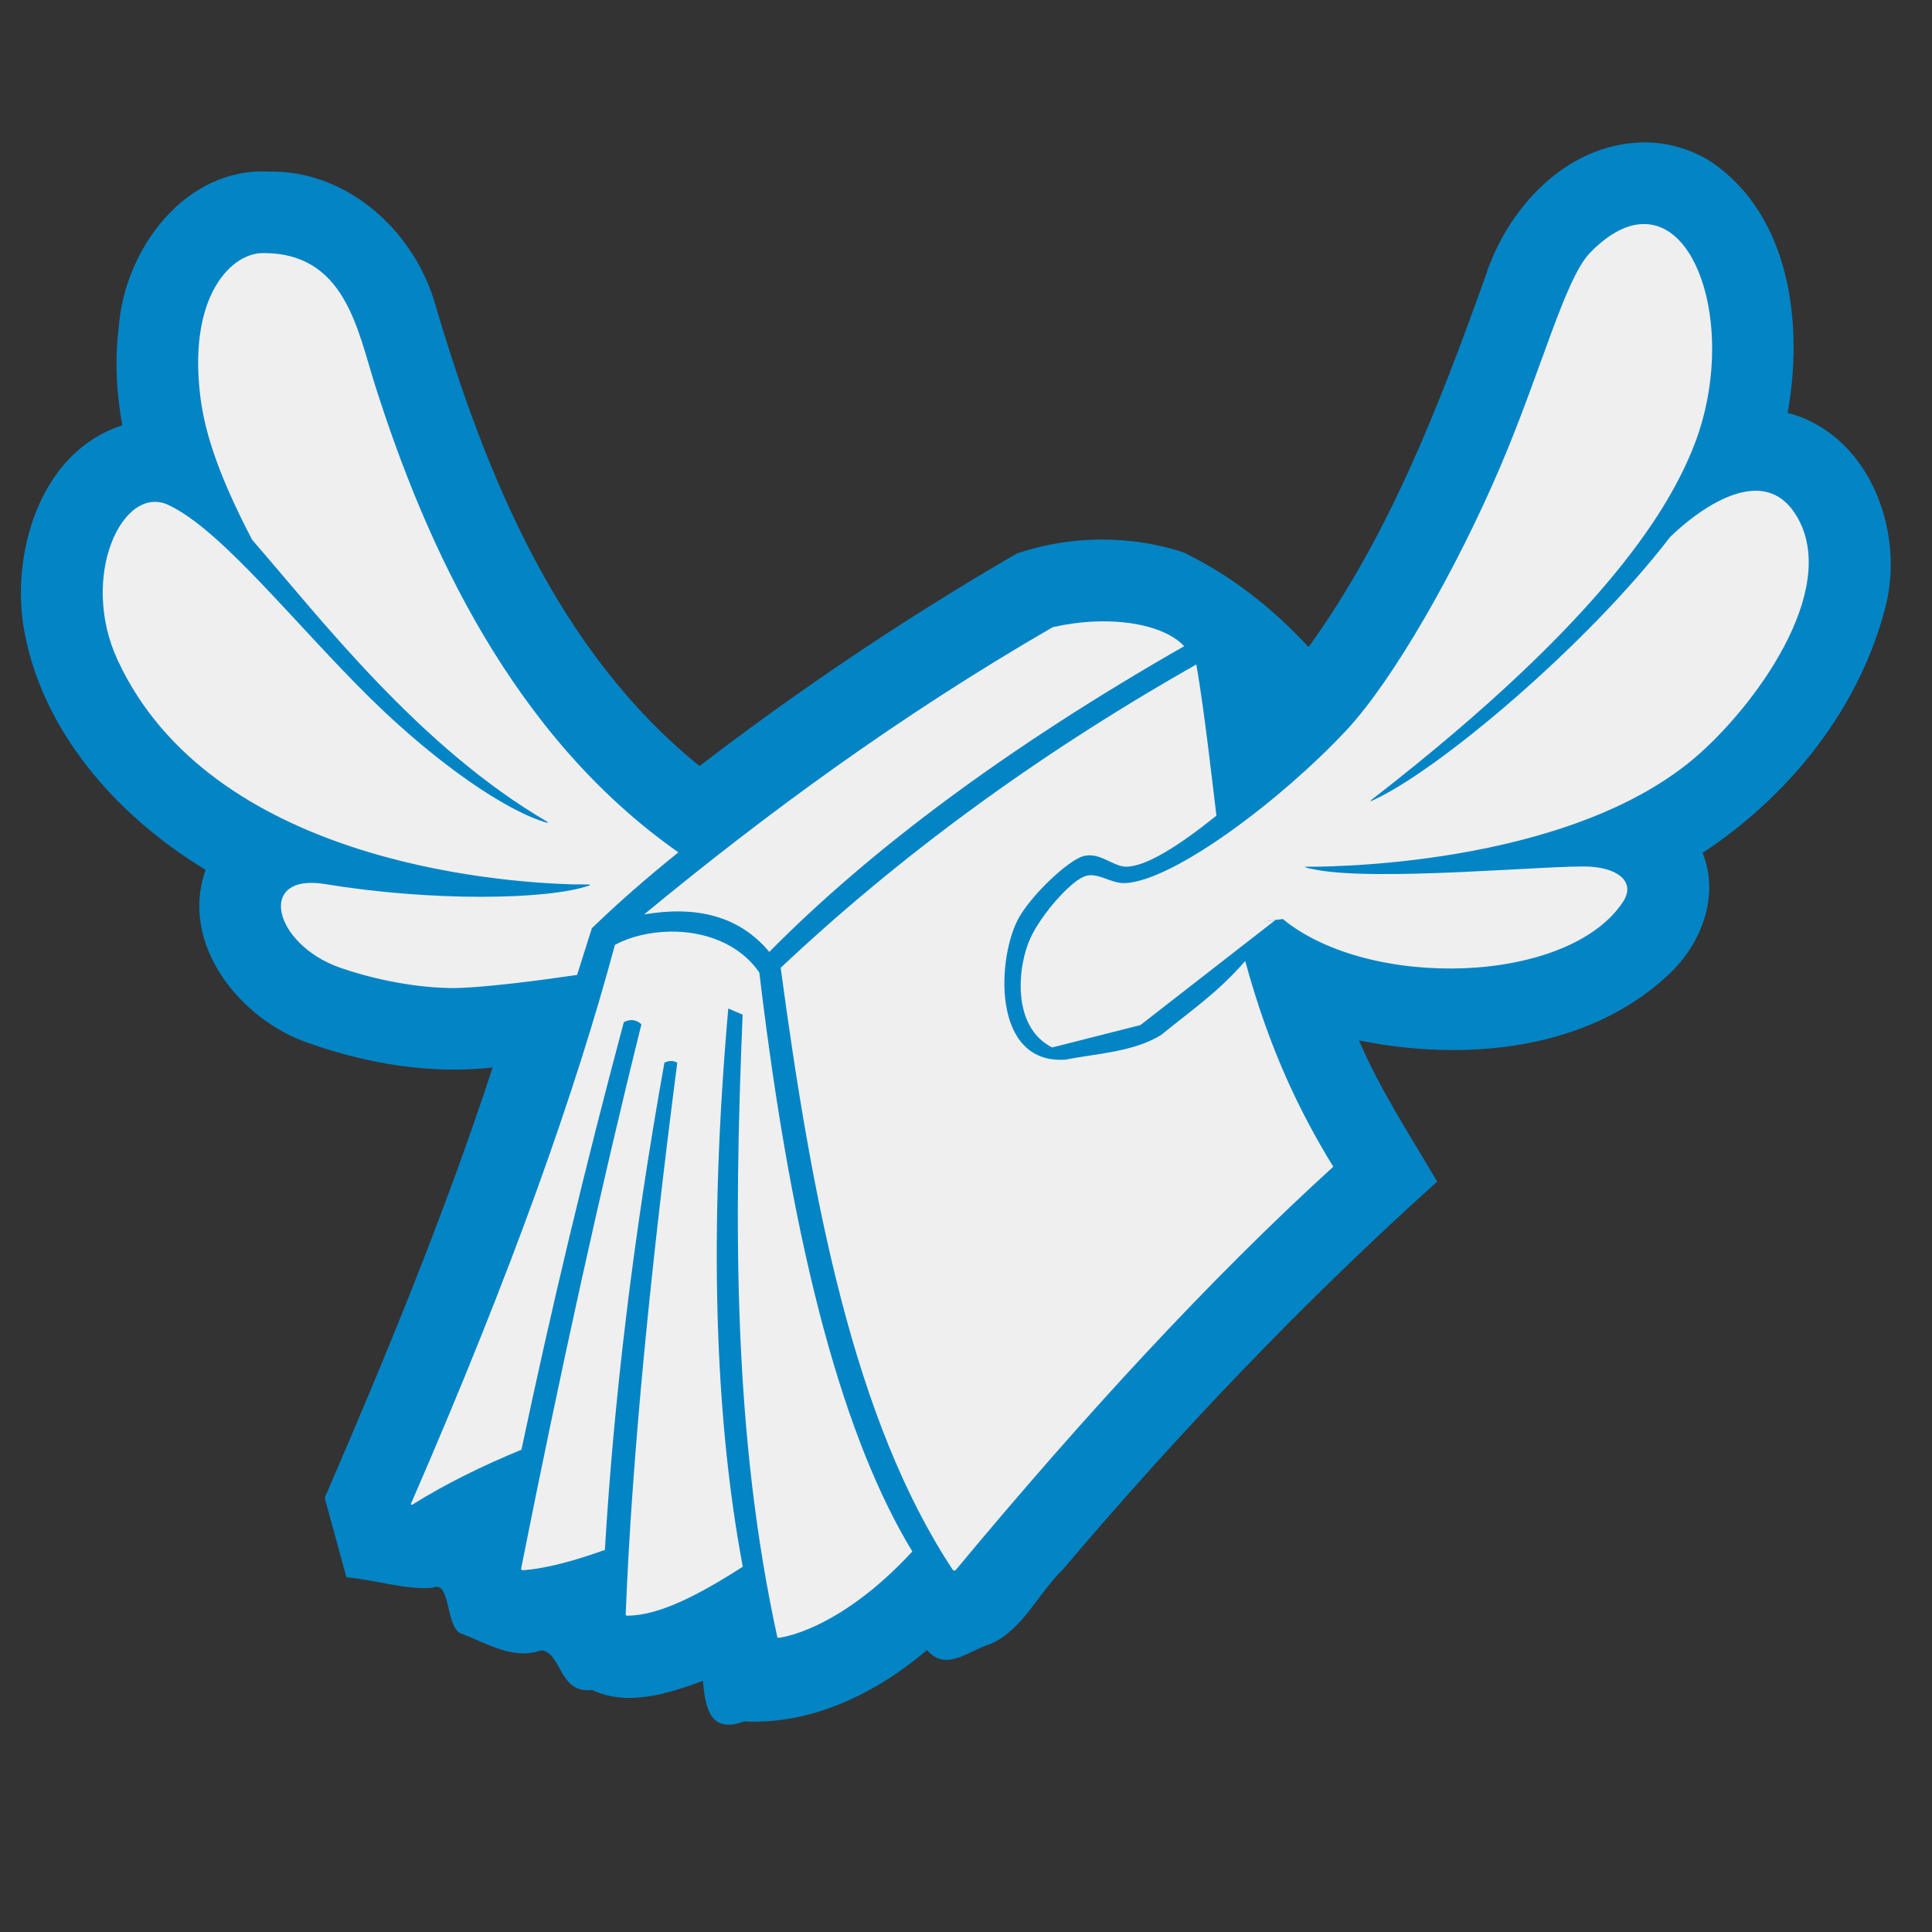
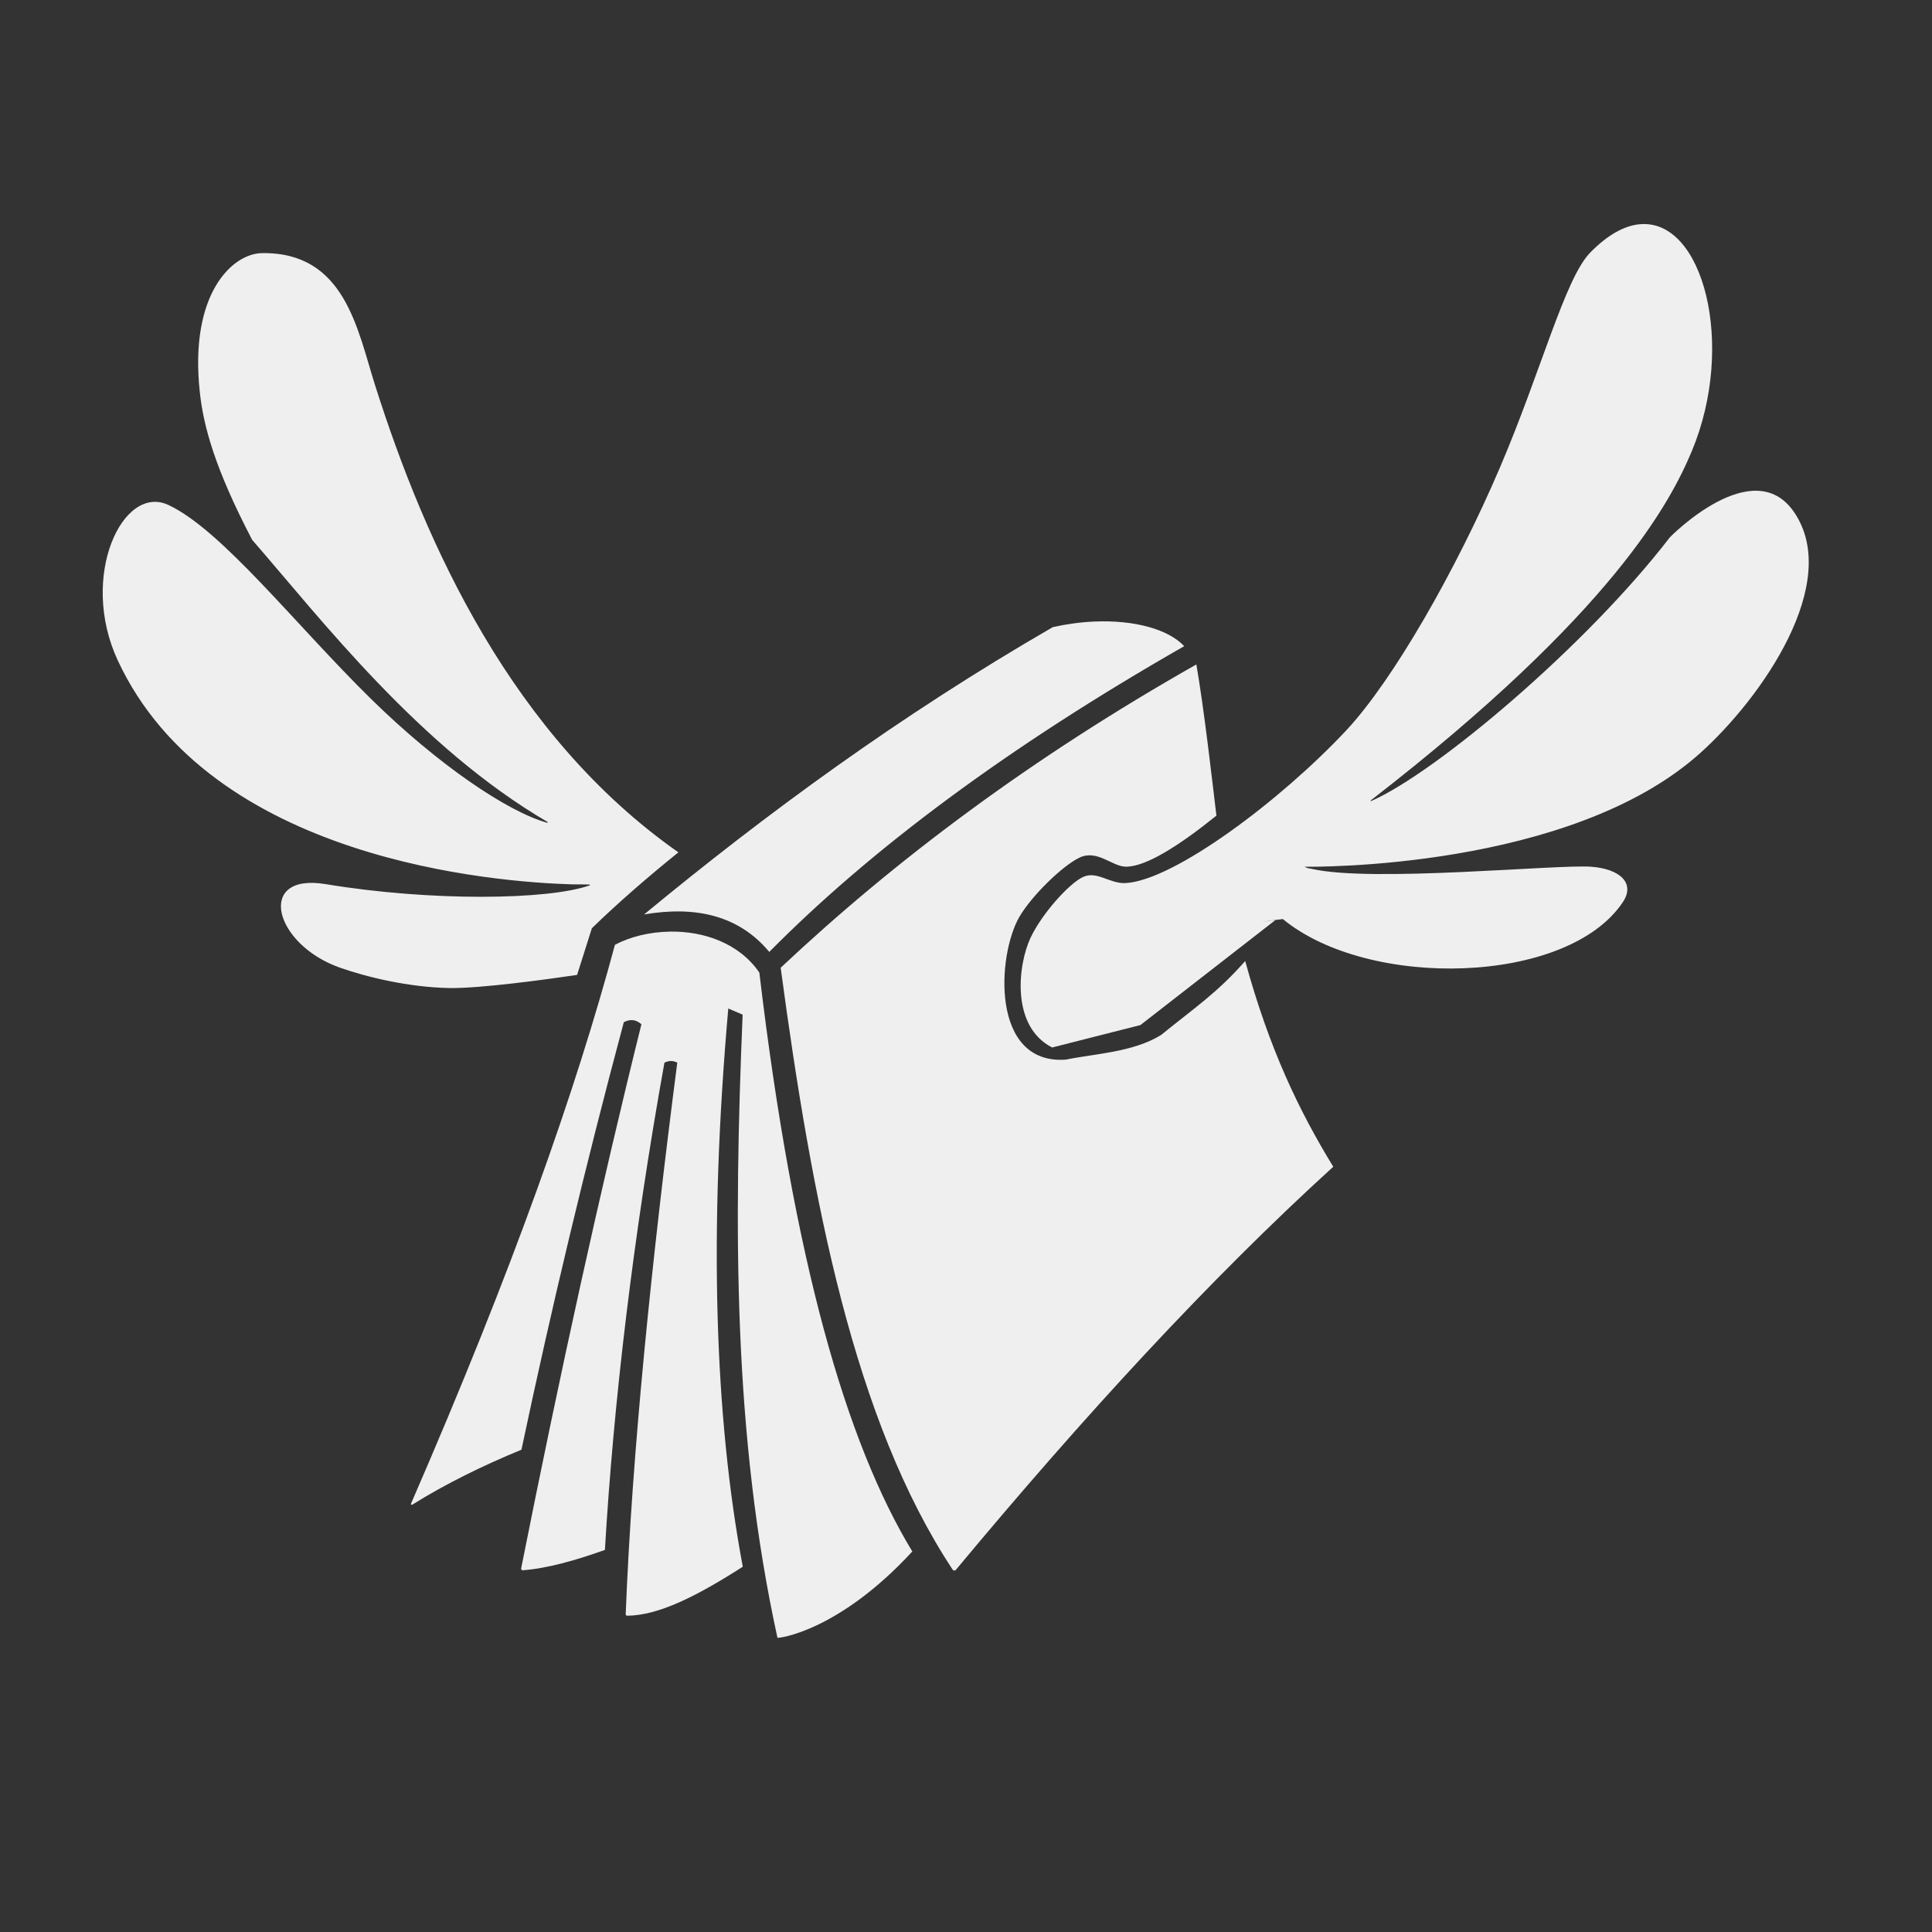
<svg xmlns="http://www.w3.org/2000/svg" xmlns:ns1="http://sodipodi.sourceforge.net/DTD/sodipodi-0.dtd" xmlns:ns2="http://www.inkscape.org/namespaces/inkscape" width="52" height="52" viewBox="0 0 52 52" version="1.1" xml:space="preserve" style="clip-rule:evenodd;fill-rule:evenodd;stroke-linejoin:round;stroke-miterlimit:2" id="svg2" ns1:docname="logo.svg" ns2:version="1.4.2 (ebf0e940, 2025-05-08)">
  <rect x="0" y="0" width="52" height="52" fill="#333333" stroke="none" />
  <defs id="defs2">
    <filter style="color-interpolation-filters:sRGB;" ns2:label="Blur" id="filter1" x="-0.069" y="-0.083" width="1.138" height="1.166">
      <feGaussianBlur stdDeviation="1.2 1.2" result="blur" id="feGaussianBlur1" />
    </filter>
  </defs>
  <ns1:namedview id="namedview2" pagecolor="#ffffff" bordercolor="#000000" borderopacity="0.25" ns2:showpageshadow="2" ns2:pageopacity="0.0" ns2:pagecheckerboard="0" ns2:deskcolor="#d1d1d1" ns2:zoom="6.1572128" ns2:cx="35.892864" ns2:cy="2.5173728" ns2:window-width="1504" ns2:window-height="1172" ns2:window-x="416" ns2:window-y="43" ns2:window-maximized="0" ns2:current-layer="svg2" />
-   <path id="path1" style="fill:#0284c5;fill-opacity:1;stroke-width:2.867" d="m 44.184,3.834 c -2.044,0.052 -3.626,1.784 -4.214,3.634 -1.241,3.461 -2.583,6.943 -4.749,9.946 -1.724,-1.858 -3.206,-2.434 -3.322,-2.531 -1.448,-0.493 -3.099,-0.475 -4.53,0.014 -2.967,1.719 -5.824,3.638 -8.542,5.72 C 15.002,17.523 13.075,12.795 11.718,8.203 11.155,6.222 9.349,4.571 7.225,4.619 4.975,4.506 3.355,6.715 3.198,8.788 c -0.113,0.883 -0.066,1.784 0.093,2.659 -2.149,0.691 -2.961,3.281 -2.671,5.339 0.437,2.839 2.517,5.178 4.914,6.625 -0.713,1.998 0.928,4.038 2.776,4.665 1.577,0.557 3.278,0.844 4.95,0.655 -1.292,3.942 -2.876,7.779 -4.521,11.584 0.196,0.712 0.39,1.425 0.584,2.138 0.765,0.067 1.57,0.338 2.312,0.285 0.505,-0.242 0.345,1.026 0.765,1.226 0.708,0.256 1.39,0.726 2.166,0.455 0.556,0.047 0.463,1.175 1.366,1.065 0.951,0.453 2.05,0.102 2.986,-0.243 0.068,0.757 0.205,1.425 1.112,1.091 1.833,0.091 3.552,-0.759 4.921,-1.92 0.513,0.602 1.131,0.006 1.712,-0.166 0.865,-0.377 1.281,-1.366 1.95,-2.009 3.127,-3.691 6.473,-7.197 10.069,-10.434 -0.731,-1.25 -1.534,-2.464 -2.104,-3.8 2.828,0.574 6.145,0.285 8.334,-1.773 0.881,-0.826 1.38,-2.111 0.915,-3.276 2.354,-1.546 4.264,-3.937 4.94,-6.698 0.488,-2.037 -0.494,-4.582 -2.653,-5.144 C 48.542,8.759 48.2,5.833 46.082,4.373 45.523,4.009 44.852,3.815 44.184,3.834 Z" ns1:nodetypes="ccccccccccccccccccccccccccccccccc" />
  <path id="rect1" style="fill:#efefef;fill-opacity:1;stroke-width:2.867" d="m 44.111,6.037 c -0.398,0.045 -0.84,0.28 -1.311,0.762 -0.681,0.697 -1.315,3.18 -2.431,5.789 -1.179,2.757 -2.873,5.721 -4.136,7.072 -1.753,1.874 -4.623,4.03 -5.932,4.108 -0.429,0.025 -0.771,-0.334 -1.144,-0.167 -0.373,0.166 -1.116,0.991 -1.421,1.642 -0.338,0.721 -0.535,2.382 0.583,2.95 l 2.375,-0.603 3.632,-2.825 c -0.905,0.124 0.194,-0.033 0.194,-0.033 -0.064,0.009 -0.13,0.02 -0.194,0.033 0.058,-0.008 0.125,-0.018 0.201,-0.029 2.318,1.909 7.662,1.773 9.15,-0.452 0.35,-0.523 -0.09,-0.9 -0.851,-0.956 -0.915,-0.068 -5.924,0.433 -7.532,0.055 -0.103,-0.009 -0.176,-0.051 -0.181,-0.055 0.212,0.003 7.151,0.085 10.651,-3.061 1.664,-1.496 3.814,-4.592 2.525,-6.481 -1.103,-1.617 -3.343,0.674 -3.343,0.674 -2.24,2.917 -6.296,6.338 -8.041,7.1 -0.005,0.002 -0.011,1.06e-4 -0.013,-0.004 -0.003,-0.005 -0.002,-0.01 0.002,-0.013 6.552,-5.072 8.082,-8.064 8.643,-9.405 1.192,-2.853 0.303,-6.289 -1.421,-6.1 z M 7.049,6.813 c -0.791,0.012 -1.963,1.087 -1.67,3.753 0.099,0.903 0.399,2.033 1.408,3.964 1.867,2.147 4.5,5.577 7.949,7.592 0.006,0.003 0.007,0.011 0.004,0.018 -0.003,0.006 -0.009,0.006 -0.015,0.004 -1.074,-0.3 -2.941,-1.568 -4.734,-3.328 -2.038,-2.001 -4.017,-4.551 -5.459,-5.225 -1.23,-0.575 -2.41,1.927 -1.364,4.18 2.503,5.391 10.175,5.973 12.244,6.032 0.193,-7.16e-4 0.349,0.002 0.452,0.004 0.006,2.12e-4 0.012,0.005 0.013,0.011 0.001,0.006 -0.003,0.011 -0.009,0.013 -1.114,0.393 -4.261,0.436 -7.107,-0.035 -1.877,-0.311 -1.402,1.62 0.392,2.25 0.745,0.261 1.85,0.524 2.931,0.547 0.828,0.017 2.644,-0.234 3.449,-0.353 0.131,-0.41 0.262,-0.829 0.397,-1.256 0.689,-0.669 1.47,-1.35 2.329,-2.043 C 13.788,19.805 11.461,14.679 10.095,10.367 9.617,8.861 9.282,6.778 7.049,6.813 Z M 29.456,16.729 c -0.359,0.015 -0.736,0.065 -1.119,0.15 -4.12,2.382 -7.703,5.011 -11.001,7.733 1.396,-0.236 2.553,0.029 3.369,1.009 2.731,-2.759 6.401,-5.504 11.168,-8.229 -0.426,-0.456 -1.341,-0.709 -2.417,-0.663 z m 2.744,1.155 c -4.429,2.51 -8.091,5.251 -11.188,8.163 0.847,6.305 1.974,12.179 4.628,16.199 0.01,0.014 0.025,0.026 0.042,0.026 0.017,9.57e-4 0.035,-0.006 0.046,-0.02 3.426,-4.117 6.817,-7.809 10.157,-10.849 -0.925,-1.512 -1.723,-3.175 -2.37,-5.537 -0.749,0.853 -1.362,1.258 -2.267,1.993 -0.756,0.464 -1.78,0.501 -2.563,0.661 -2.024,0.144 -1.852,-2.816 -1.243,-3.852 0.333,-0.565 1.153,-1.365 1.611,-1.584 0.472,-0.227 0.873,0.229 1.232,0.242 0.538,0.02 1.458,-0.569 2.455,-1.373 -0.101,-0.833 -0.325,-2.832 -0.54,-4.07 z m -14.17,7.191 c -0.543,0.008 -1.069,0.136 -1.479,0.355 -1.052,3.91 -2.731,8.699 -5.489,15.042 -0.004,0.009 -9.49e-4,0.018 0.007,0.024 0.007,0.006 0.018,0.01 0.026,0.004 0.909,-0.569 1.9,-1.052 2.94,-1.481 0.799,-3.778 1.711,-7.609 2.755,-11.506 0.161,-0.085 0.319,-0.082 0.474,0.055 -1.111,4.47 -2.189,9.378 -3.237,14.646 -0.003,0.013 0.005,0.028 0.013,0.037 0.009,0.01 0.02,0.014 0.033,0.013 0.649,-0.049 1.402,-0.26 2.208,-0.547 0.233,-3.955 0.757,-8.415 1.602,-13.114 0.11,-0.055 0.222,-0.065 0.346,-0.002 -0.692,5.345 -1.219,10.526 -1.388,14.844 -4.53e-4,0.011 0.003,0.023 0.011,0.031 0.008,0.008 0.02,0.011 0.031,0.011 0.84,-0.004 1.881,-0.531 3.109,-1.318 C 19.238,38.148 19.069,33.183 19.602,27.144 l 0.386,0.165 c -0.239,5.713 -0.258,11.315 0.937,16.77 0.006,0.025 1.64,-0.159 3.63,-2.321 -1.785,-2.94 -3.195,-7.817 -4.117,-15.58 l -0.004,-0.007 c -0.545,-0.789 -1.497,-1.111 -2.402,-1.097 z" ns1:nodetypes="cccccccccccccscccssccccccccccccccccccccccscccscsccccscccccccccssccccccccccccsccccccccccccccccc" />
  <g id="g2" style="fill:#fafafa;fill-opacity:1" transform="matrix(0.019,0,0,0.019,0.955,0.796)">
    <g id="g1" style="fill:#fafafa;fill-opacity:1" />
  </g>
</svg>